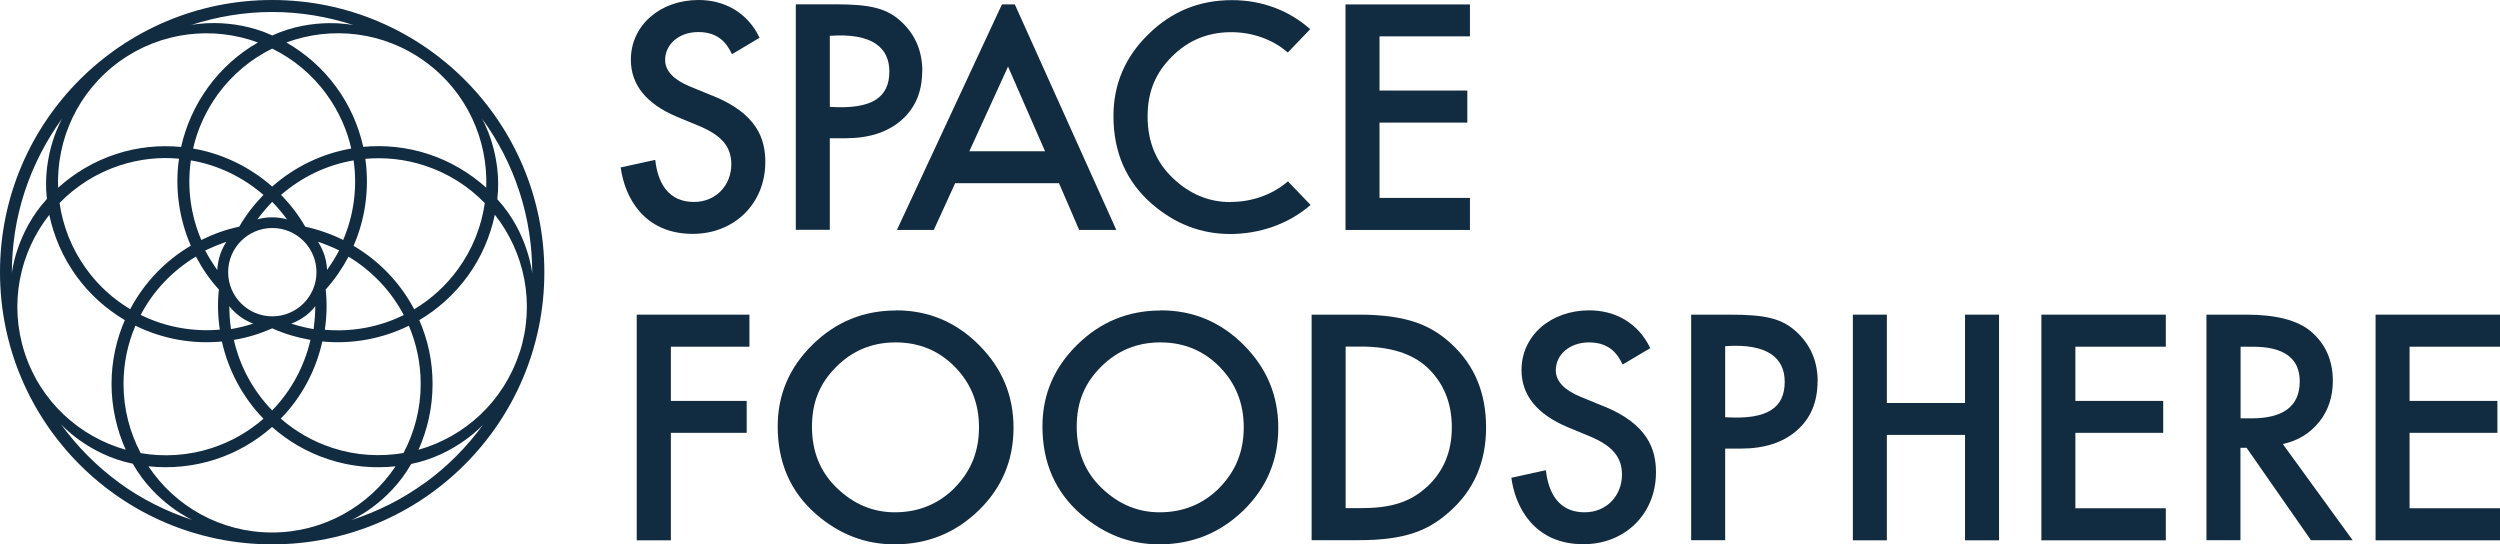
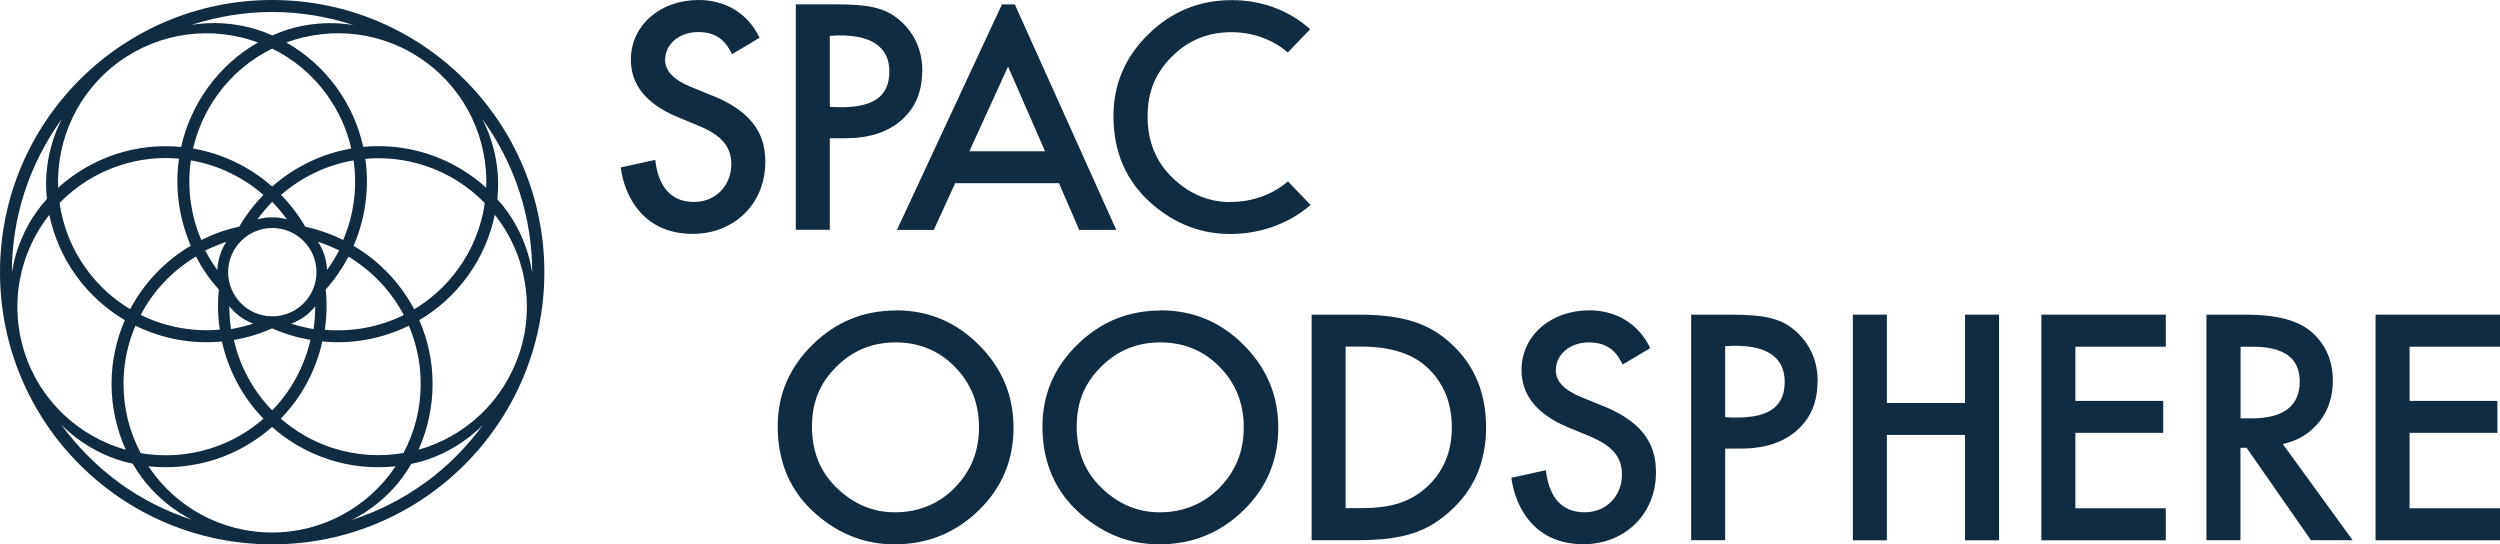
<svg xmlns="http://www.w3.org/2000/svg" id="_レイヤー_2" viewBox="0 0 191.88 41.78">
  <defs>
    <style>.cls-1{fill:#112b41;stroke-width:0px;}</style>
  </defs>
  <g id="_レイヤー_1-2">
    <path class="cls-1" d="m20.89,0C9.35,0,0,9.35,0,20.89s9.35,20.89,20.89,20.89,20.89-9.35,20.89-20.89S32.43,0,20.89,0Zm16.43,14.41c-1.25-1.13-2.75-2.03-4.46-2.59-1.66-.54-3.35-.7-4.98-.55-.36-1.6-1.03-3.16-2.06-4.57-1.06-1.46-2.38-2.6-3.84-3.44,3.45-1.27,7.45-.86,10.65,1.47,3.2,2.32,4.83,6,4.69,9.67Zm-22.68,4.45c-1.97,1.16-3.58,2.85-4.65,4.87-1.28-.77-2.43-1.79-3.36-3.08-1.13-1.55-1.8-3.29-2.06-5.07,1.25-1.28,2.82-2.3,4.64-2.89,1.51-.49,3.04-.65,4.53-.51-.33,2.27,0,4.58.9,6.67Zm10.35,3.37c.7-.78,1.28-1.63,1.76-2.53,1.79,1.08,3.26,2.62,4.24,4.48-1.88.93-3.98,1.31-6.06,1.13.15-1.01.18-2.04.07-3.07Zm-.09-2.64c-.21-.64-.5-1.04-.5-1.04.57.2,1.1.41,1.63.67-.28.53-.58,1.01-.93,1.5,0,0,0-.5-.2-1.14Zm1.44-1.17c-.91-.45-1.89-.8-2.91-1.02-.52-.9-1.15-1.72-1.86-2.44,1.58-1.37,3.5-2.3,5.57-2.65.3,2.07.02,4.19-.8,6.11Zm-5.44,5.86c-1.87,0-3.39-1.52-3.39-3.39s1.52-3.39,3.39-3.39,3.39,1.52,3.39,3.39-1.52,3.39-3.39,3.39Zm3.3-.78c-.01.6-.05,1.17-.13,1.76-.59-.1-1.14-.24-1.72-.42,0,0,.47-.15,1.02-.54.54-.39.83-.8.83-.8Zm-4.76,1.34c-.58.18-1.13.32-1.71.42-.09-.59-.12-1.16-.13-1.76,0,0,.29.4.83.8.54.39,1.02.54,1.02.54Zm.31-8c.36-.48.73-.92,1.14-1.35.42.43.78.86,1.14,1.35,0,0-.47-.16-1.14-.16s-1.14.16-1.14.16Zm1.14-2.52c-1.71-1.51-3.82-2.53-6.07-2.92.33-1.45.96-2.86,1.89-4.15,1.13-1.55,2.57-2.73,4.18-3.52,1.61.79,3.06,1.97,4.18,3.52.93,1.28,1.56,2.69,1.89,4.15-2.26.39-4.36,1.41-6.07,2.92Zm-.67.64c-.71.73-1.34,1.54-1.86,2.44-1.03.21-2,.57-2.91,1.02-.82-1.92-1.1-4.04-.8-6.11,2.07.35,3.99,1.28,5.57,2.65Zm-3.36,10.34c-2.08.18-4.18-.2-6.06-1.13.97-1.86,2.45-3.4,4.24-4.48.47.9,1.05,1.76,1.76,2.53-.11,1.04-.08,2.07.07,3.07Zm-.18-4.57c-.34-.49-.65-.97-.93-1.5.53-.26,1.06-.47,1.63-.67,0,0-.3.4-.5,1.04s-.2,1.13-.2,1.13Zm-6.28,4.27c2.06,1.01,4.36,1.43,6.63,1.21.5,2.23,1.6,4.29,3.19,5.93-1.12.98-2.46,1.76-3.97,2.25-1.82.59-3.68.69-5.45.39-.84-1.59-1.32-3.39-1.32-5.31,0-1.58.32-3.09.91-4.46Zm7.55,1.09c1-.17,1.99-.46,2.94-.89.95.43,1.94.71,2.94.89-.47,2.03-1.48,3.91-2.94,5.41-1.46-1.5-2.48-3.38-2.94-5.41Zm6.8.12c2.27.22,4.57-.2,6.63-1.21.58,1.37.91,2.88.91,4.46,0,1.92-.48,3.72-1.32,5.31-1.77.3-3.63.2-5.45-.39-1.51-.49-2.84-1.27-3.97-2.25,1.6-1.64,2.7-3.7,3.19-5.93Zm2.39-7.35c.91-2.09,1.22-4.41.9-6.67,1.49-.13,3.02.02,4.53.51,1.82.59,3.39,1.6,4.64,2.89-.26,1.78-.93,3.52-2.06,5.07-.93,1.28-2.08,2.31-3.36,3.08-1.07-2.03-2.68-3.71-4.65-4.87ZM20.89.92c2.17,0,4.27.36,6.26,1.01,0,0-3.05-.67-6.25.79-3.21-1.46-6.24-.8-6.24-.8,1.99-.64,4.07-1,6.23-1Zm-11.74,3.81c3.2-2.32,7.2-2.74,10.65-1.47-1.47.84-2.78,1.99-3.84,3.45-1.02,1.41-1.7,2.97-2.06,4.57-1.63-.16-3.32,0-4.98.54-1.71.56-3.21,1.46-4.46,2.59-.14-3.68,1.49-7.35,4.69-9.68ZM1.89,14.73c.67-2.06,1.66-3.95,2.89-5.65,0,0-1.58,2.69-1.18,6.19-2.38,2.6-2.69,5.69-2.69,5.69,0-2.09.31-4.18.98-6.24Zm1.89,1.75c.35,1.65,1.03,3.26,2.09,4.72,1.02,1.41,2.3,2.53,3.71,3.37-.65,1.5-1.02,3.16-1.02,4.9s.39,3.5,1.09,5.05c-3.54-1-6.54-3.69-7.76-7.45-1.22-3.76-.38-7.69,1.89-10.58Zm5.37,20.57c-1.76-1.28-3.24-2.8-4.48-4.5,0,0,2.07,2.34,5.52,3.04,1.74,3.07,4.58,4.32,4.58,4.32-1.99-.65-3.88-1.59-5.63-2.86Zm2.25-1.26c1.68.18,3.42.02,5.13-.53,1.66-.54,3.12-1.4,4.35-2.49,1.23,1.09,2.69,1.95,4.35,2.49,1.71.56,3.45.71,5.13.53-2.04,3.06-5.53,5.08-9.48,5.08s-7.44-2.01-9.48-5.07Zm21.22,1.26c-1.76,1.28-3.66,2.22-5.66,2.87,0,0,2.87-1.25,4.6-4.31,3.45-.7,5.52-3.02,5.52-3.02-1.23,1.69-2.71,3.2-4.46,4.47Zm7.25-9.98c-1.22,3.76-4.21,6.45-7.75,7.45.69-1.54,1.08-3.25,1.08-5.05s-.37-3.4-1.02-4.9c1.41-.83,2.68-1.96,3.71-3.37,1.06-1.46,1.74-3.07,2.09-4.72,2.28,2.89,3.12,6.82,1.9,10.59Zm0-12.35c.67,2.06.98,4.17.98,6.27,0,0-.3-3.11-2.68-5.7.4-3.5-1.17-6.18-1.17-6.18,1.23,1.69,2.21,3.57,2.87,5.62Z" />
-     <polygon class="cls-1" points="48.87 41.47 51.49 41.47 51.49 33.22 57.31 33.22 57.31 30.77 51.49 30.77 51.49 26.61 57.52 26.61 57.52 24.15 48.87 24.15 48.87 41.47" />
    <path class="cls-1" d="m68.78,23.83c-2.5,0-4.63.87-6.41,2.62-1.79,1.75-2.68,3.84-2.68,6.28,0,2.77.98,5.02,2.94,6.73,1.78,1.55,3.79,2.32,6.02,2.32,2.53,0,4.68-.87,6.47-2.61,1.78-1.73,2.67-3.85,2.67-6.34s-.89-4.59-2.66-6.36c-1.76-1.76-3.88-2.65-6.35-2.65Zm4.5,13.61c-1.25,1.25-2.78,1.88-4.6,1.88-1.67,0-3.15-.62-4.43-1.85-1.29-1.23-1.93-2.8-1.93-4.72s.62-3.35,1.86-4.59c1.24-1.25,2.76-1.88,4.56-1.88s3.33.63,4.55,1.88c1.23,1.25,1.85,2.79,1.85,4.64s-.62,3.37-1.87,4.64Z" />
    <path class="cls-1" d="m89.1,23.83c-2.5,0-4.63.87-6.41,2.62-1.79,1.75-2.68,3.84-2.68,6.28,0,2.77.98,5.02,2.94,6.73,1.78,1.55,3.79,2.32,6.02,2.32,2.53,0,4.68-.87,6.47-2.61,1.78-1.73,2.67-3.85,2.67-6.34s-.89-4.59-2.66-6.36c-1.76-1.76-3.88-2.65-6.35-2.65Zm4.5,13.61c-1.25,1.25-2.78,1.88-4.6,1.88-1.67,0-3.15-.62-4.43-1.85-1.29-1.23-1.93-2.8-1.93-4.72s.62-3.35,1.86-4.59c1.24-1.25,2.76-1.88,4.56-1.88s3.33.63,4.55,1.88c1.23,1.25,1.85,2.79,1.85,4.64s-.62,3.37-1.87,4.64Z" />
    <polygon class="cls-1" points="150.82 30.93 144.82 30.93 144.82 24.15 142.21 24.15 142.21 41.47 144.82 41.47 144.82 33.38 150.82 33.38 150.82 41.47 153.43 41.47 153.43 24.15 150.82 24.15 150.82 30.93" />
    <polygon class="cls-1" points="156.68 41.47 166.23 41.47 166.23 39.01 159.29 39.01 159.29 33.22 166.03 33.22 166.03 30.77 159.29 30.77 159.29 26.61 166.23 26.61 166.23 24.15 156.68 24.15 156.68 41.47" />
    <path class="cls-1" d="m178,32.39c.7-.88,1.05-1.94,1.05-3.16,0-1.57-.56-2.83-1.68-3.79-1.02-.86-2.67-1.29-4.96-1.29h-3.06v17.31h2.61v-7.09h.47l4.94,7.09h3.2l-5.36-7.38c1.15-.25,2.08-.81,2.78-1.69Zm-6.03-.29v-5.49h.93c2.41,0,3.61.89,3.61,2.66,0,1.89-1.24,2.84-3.71,2.84h-.83Z" />
    <polygon class="cls-1" points="191.88 26.61 191.88 24.15 182.33 24.15 182.33 41.47 191.88 41.47 191.88 39.01 184.94 39.01 184.94 33.22 191.68 33.22 191.68 30.77 184.94 30.77 184.94 26.61 191.88 26.61" />
    <path class="cls-1" d="m139.51,29.28c0-1.48-.5-2.7-1.49-3.68-1.19-1.17-2.49-1.45-5.26-1.45h-2.96v17.31h2.61v-7.03h1.21c1.8,0,3.23-.46,4.29-1.39,1.06-.93,1.59-2.18,1.59-3.77Zm-7.1,2.74v-5.45c3.29-.24,4.57.94,4.57,2.73,0,1.97-1.28,2.94-4.57,2.72Z" />
    <path class="cls-1" d="m104.3,24.15h-3.63v17.31h3.59c3.66,0,5.39-.76,7.01-2.2,1.86-1.65,2.79-3.8,2.79-6.46s-.9-4.79-2.68-6.42c-1.5-1.37-3.3-2.23-7.08-2.23Zm5.19,13.24c-1.31,1.2-2.84,1.61-5.03,1.61h-1.18v-12.4h1.18c2.23,0,3.91.53,5.06,1.58,1.27,1.18,1.91,2.72,1.91,4.62s-.65,3.41-1.93,4.59Z" />
    <path class="cls-1" d="m123.05,31.17c-.53-.21-1.73-.71-1.73-.71-1.26-.52-1.91-1.2-1.91-2.04,0-1.18,1.04-2.14,2.55-2.14,1.65,0,2.24.99,2.58,1.7l2.12-1.26c-.92-1.93-2.68-2.9-4.68-2.9-2.97,0-5.2,1.95-5.2,4.58,0,1.93,1.18,3.39,3.55,4.39,0,0,.77.32,1.67.69,1.8.75,2.49,1.64,2.49,2.95,0,1.6-1.17,2.89-2.86,2.89-2.44,0-2.86-2.21-2.98-3.23l-2.65.58c.3,2.25,1.75,5.1,5.53,5.1,3.18,0,5.57-2.31,5.57-5.52,0-1.75-.62-3.71-4.06-5.09Z" />
    <path class="cls-1" d="m76.9.34l-8.06,17.31h2.83l1.64-3.59h7.97l1.55,3.59h2.85L77.89.34h-.99Zm-2.5,11.27l2.97-6.5,2.84,6.5h-5.81Z" />
-     <polygon class="cls-1" points="103.27 17.65 112.82 17.65 112.82 15.19 105.88 15.19 105.88 9.41 112.62 9.41 112.62 6.95 105.88 6.95 105.88 2.79 112.82 2.79 112.82 .34 103.27 .34 103.27 17.65" />
    <path class="cls-1" d="m94.44,15.51c-1.67,0-3.15-.62-4.43-1.85-1.29-1.23-1.93-2.8-1.93-4.72s.62-3.35,1.86-4.59c1.24-1.25,2.76-1.88,4.56-1.88,1.62,0,3.18.55,4.34,1.56l1.72-1.79C98.89.76,96.8.01,94.55.01c-2.5,0-4.63.87-6.41,2.62-1.79,1.75-2.68,3.84-2.68,6.28,0,2.77.98,5.02,2.94,6.73,1.78,1.55,3.79,2.32,6.02,2.32s4.47-.75,6.17-2.23l-1.74-1.81c-1.18,1.02-2.75,1.58-4.39,1.58Z" />
    <path class="cls-1" d="m70.79,5.46c0-1.48-.5-2.7-1.49-3.68-1.19-1.17-2.49-1.45-5.26-1.45h-2.96v17.31h2.61v-7.03h1.21c1.8,0,3.23-.46,4.29-1.39,1.06-.93,1.59-2.18,1.59-3.77Zm-7.1,2.74V2.75c3.29-.24,4.57.94,4.57,2.73,0,1.97-1.28,2.94-4.57,2.72Z" />
    <path class="cls-1" d="m54.69,7.35c-.53-.21-1.73-.71-1.73-.71-1.26-.52-1.91-1.2-1.91-2.04,0-1.18,1.04-2.14,2.55-2.14,1.65,0,2.24.99,2.58,1.7l2.12-1.26c-.92-1.93-2.68-2.9-4.68-2.9-2.97,0-5.2,1.96-5.2,4.58,0,1.93,1.18,3.39,3.55,4.39,0,0,.77.32,1.67.69,1.8.75,2.49,1.64,2.49,2.95,0,1.6-1.17,2.89-2.86,2.89-2.44,0-2.86-2.21-2.98-3.23l-2.65.58c.3,2.25,1.75,5.1,5.53,5.1,3.18,0,5.57-2.31,5.57-5.52,0-1.75-.62-3.71-4.06-5.09Z" />
  </g>
</svg>